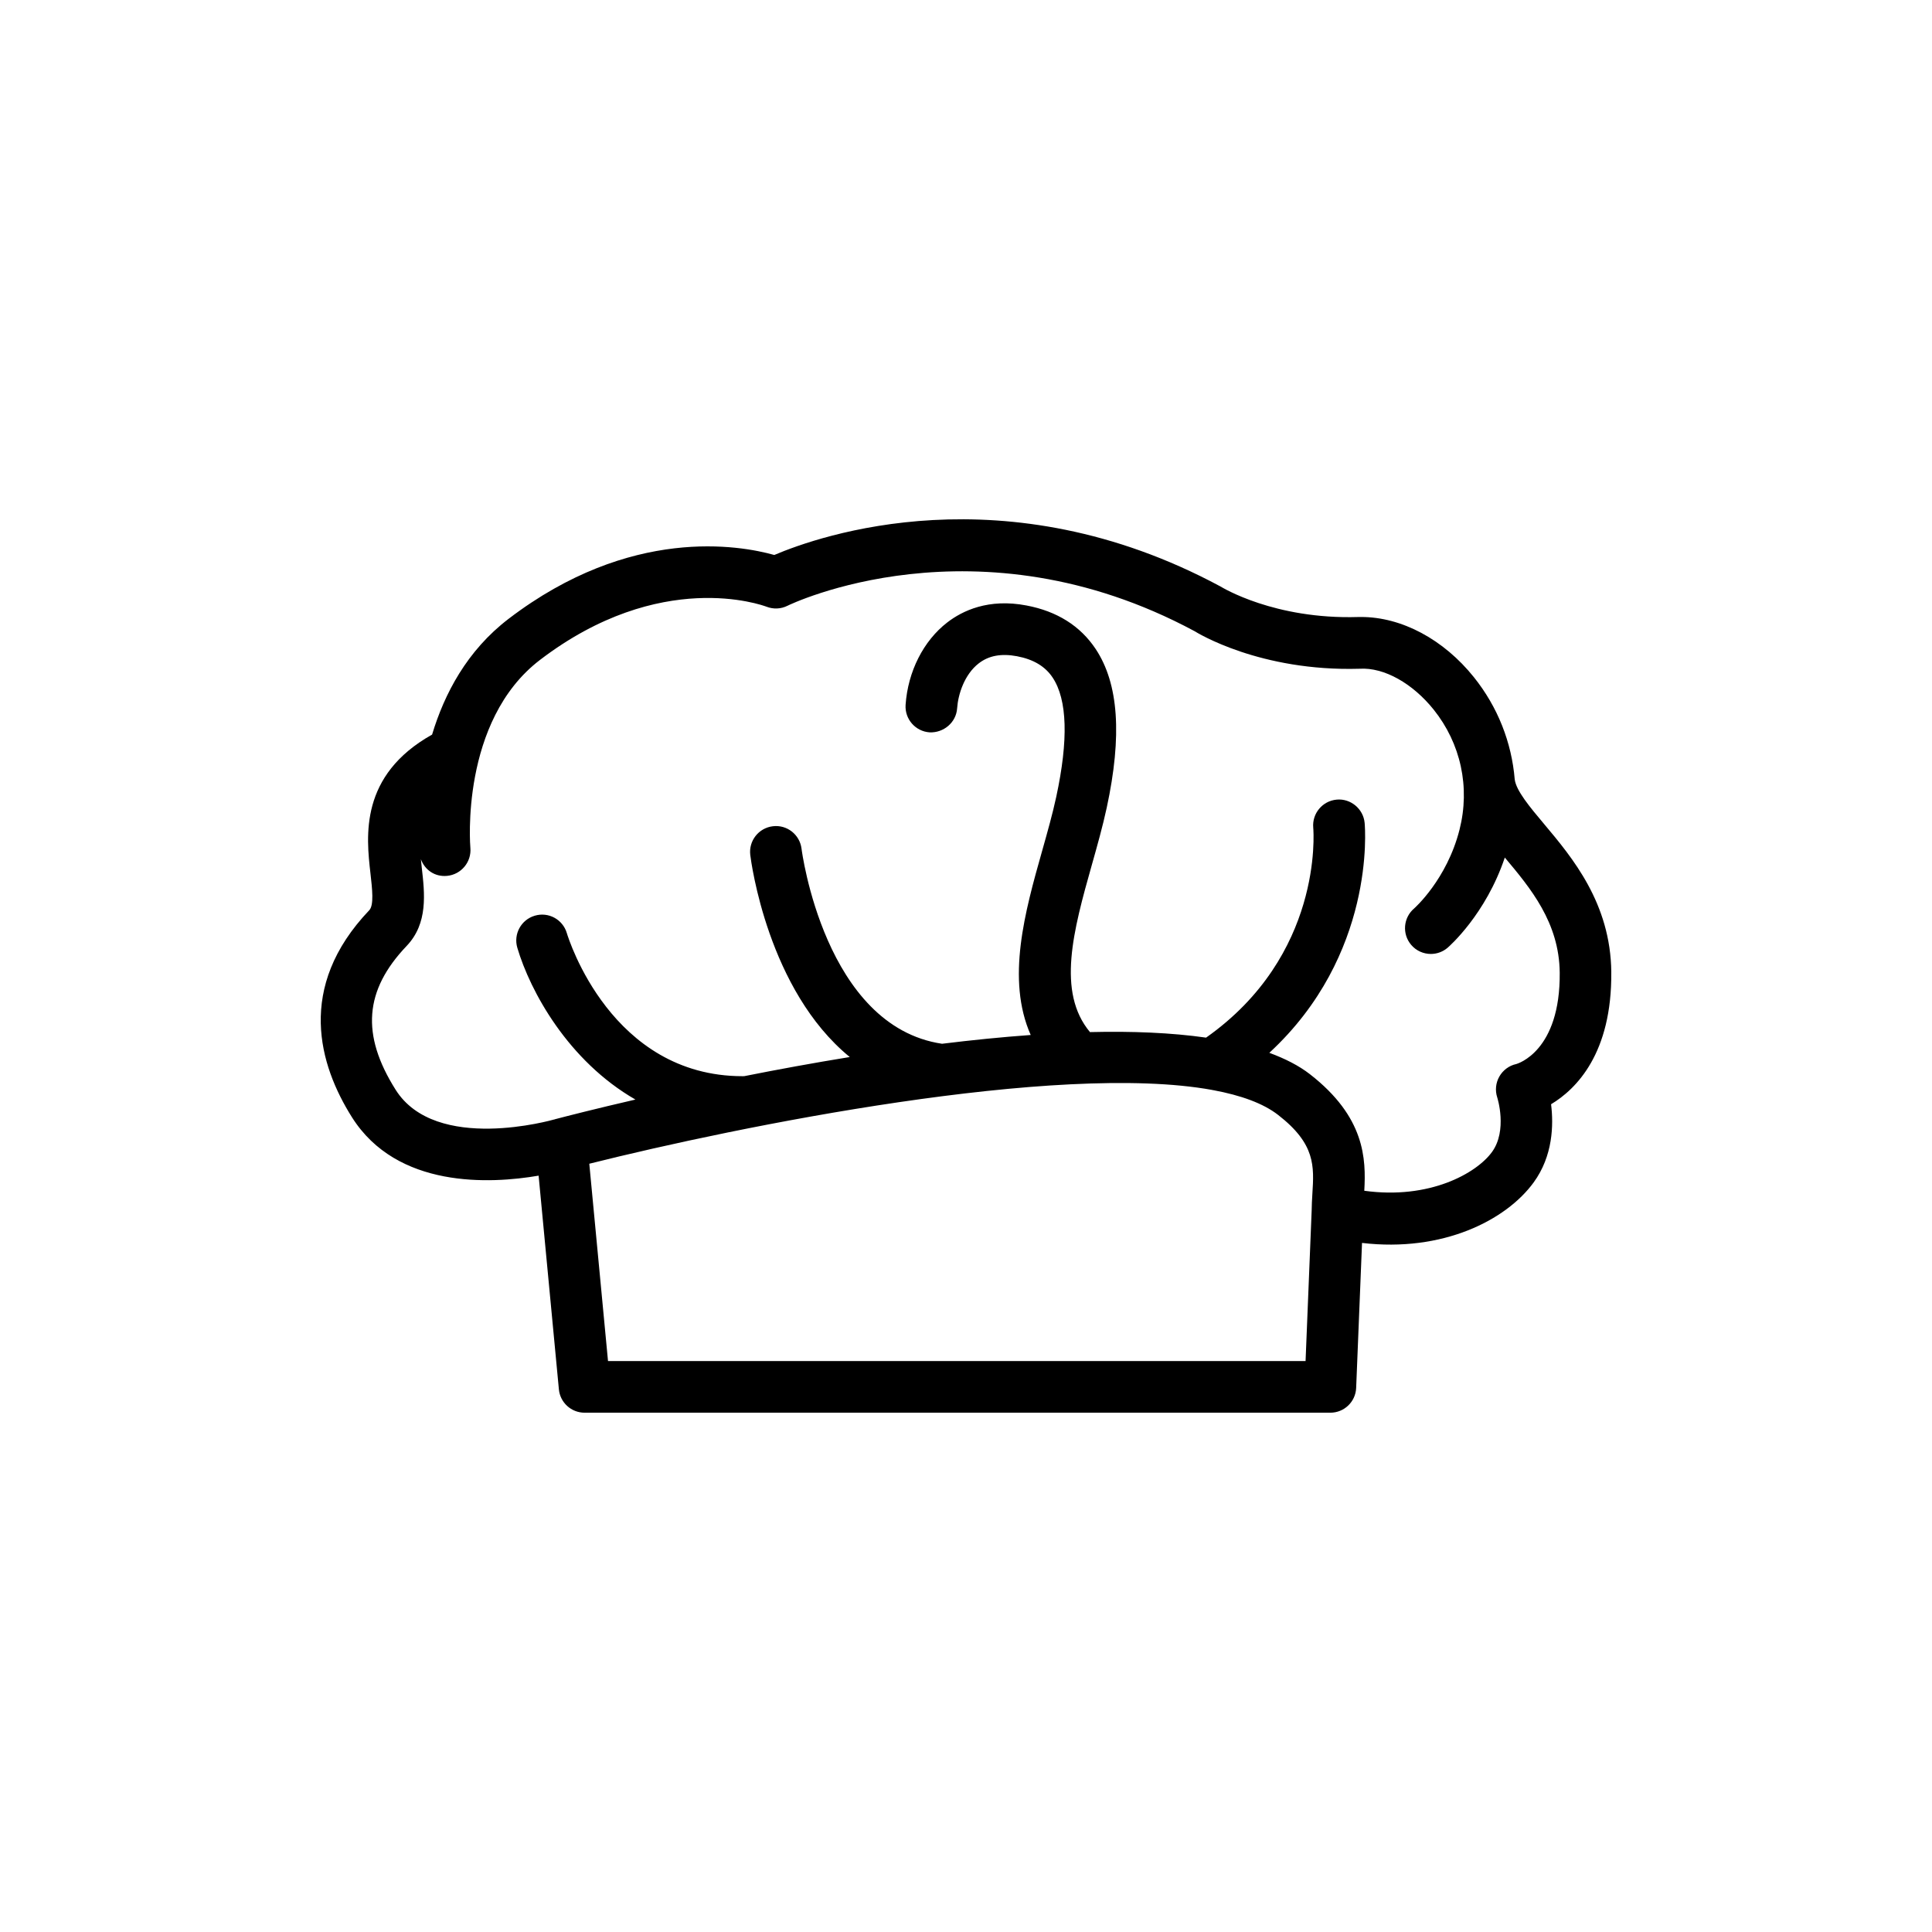
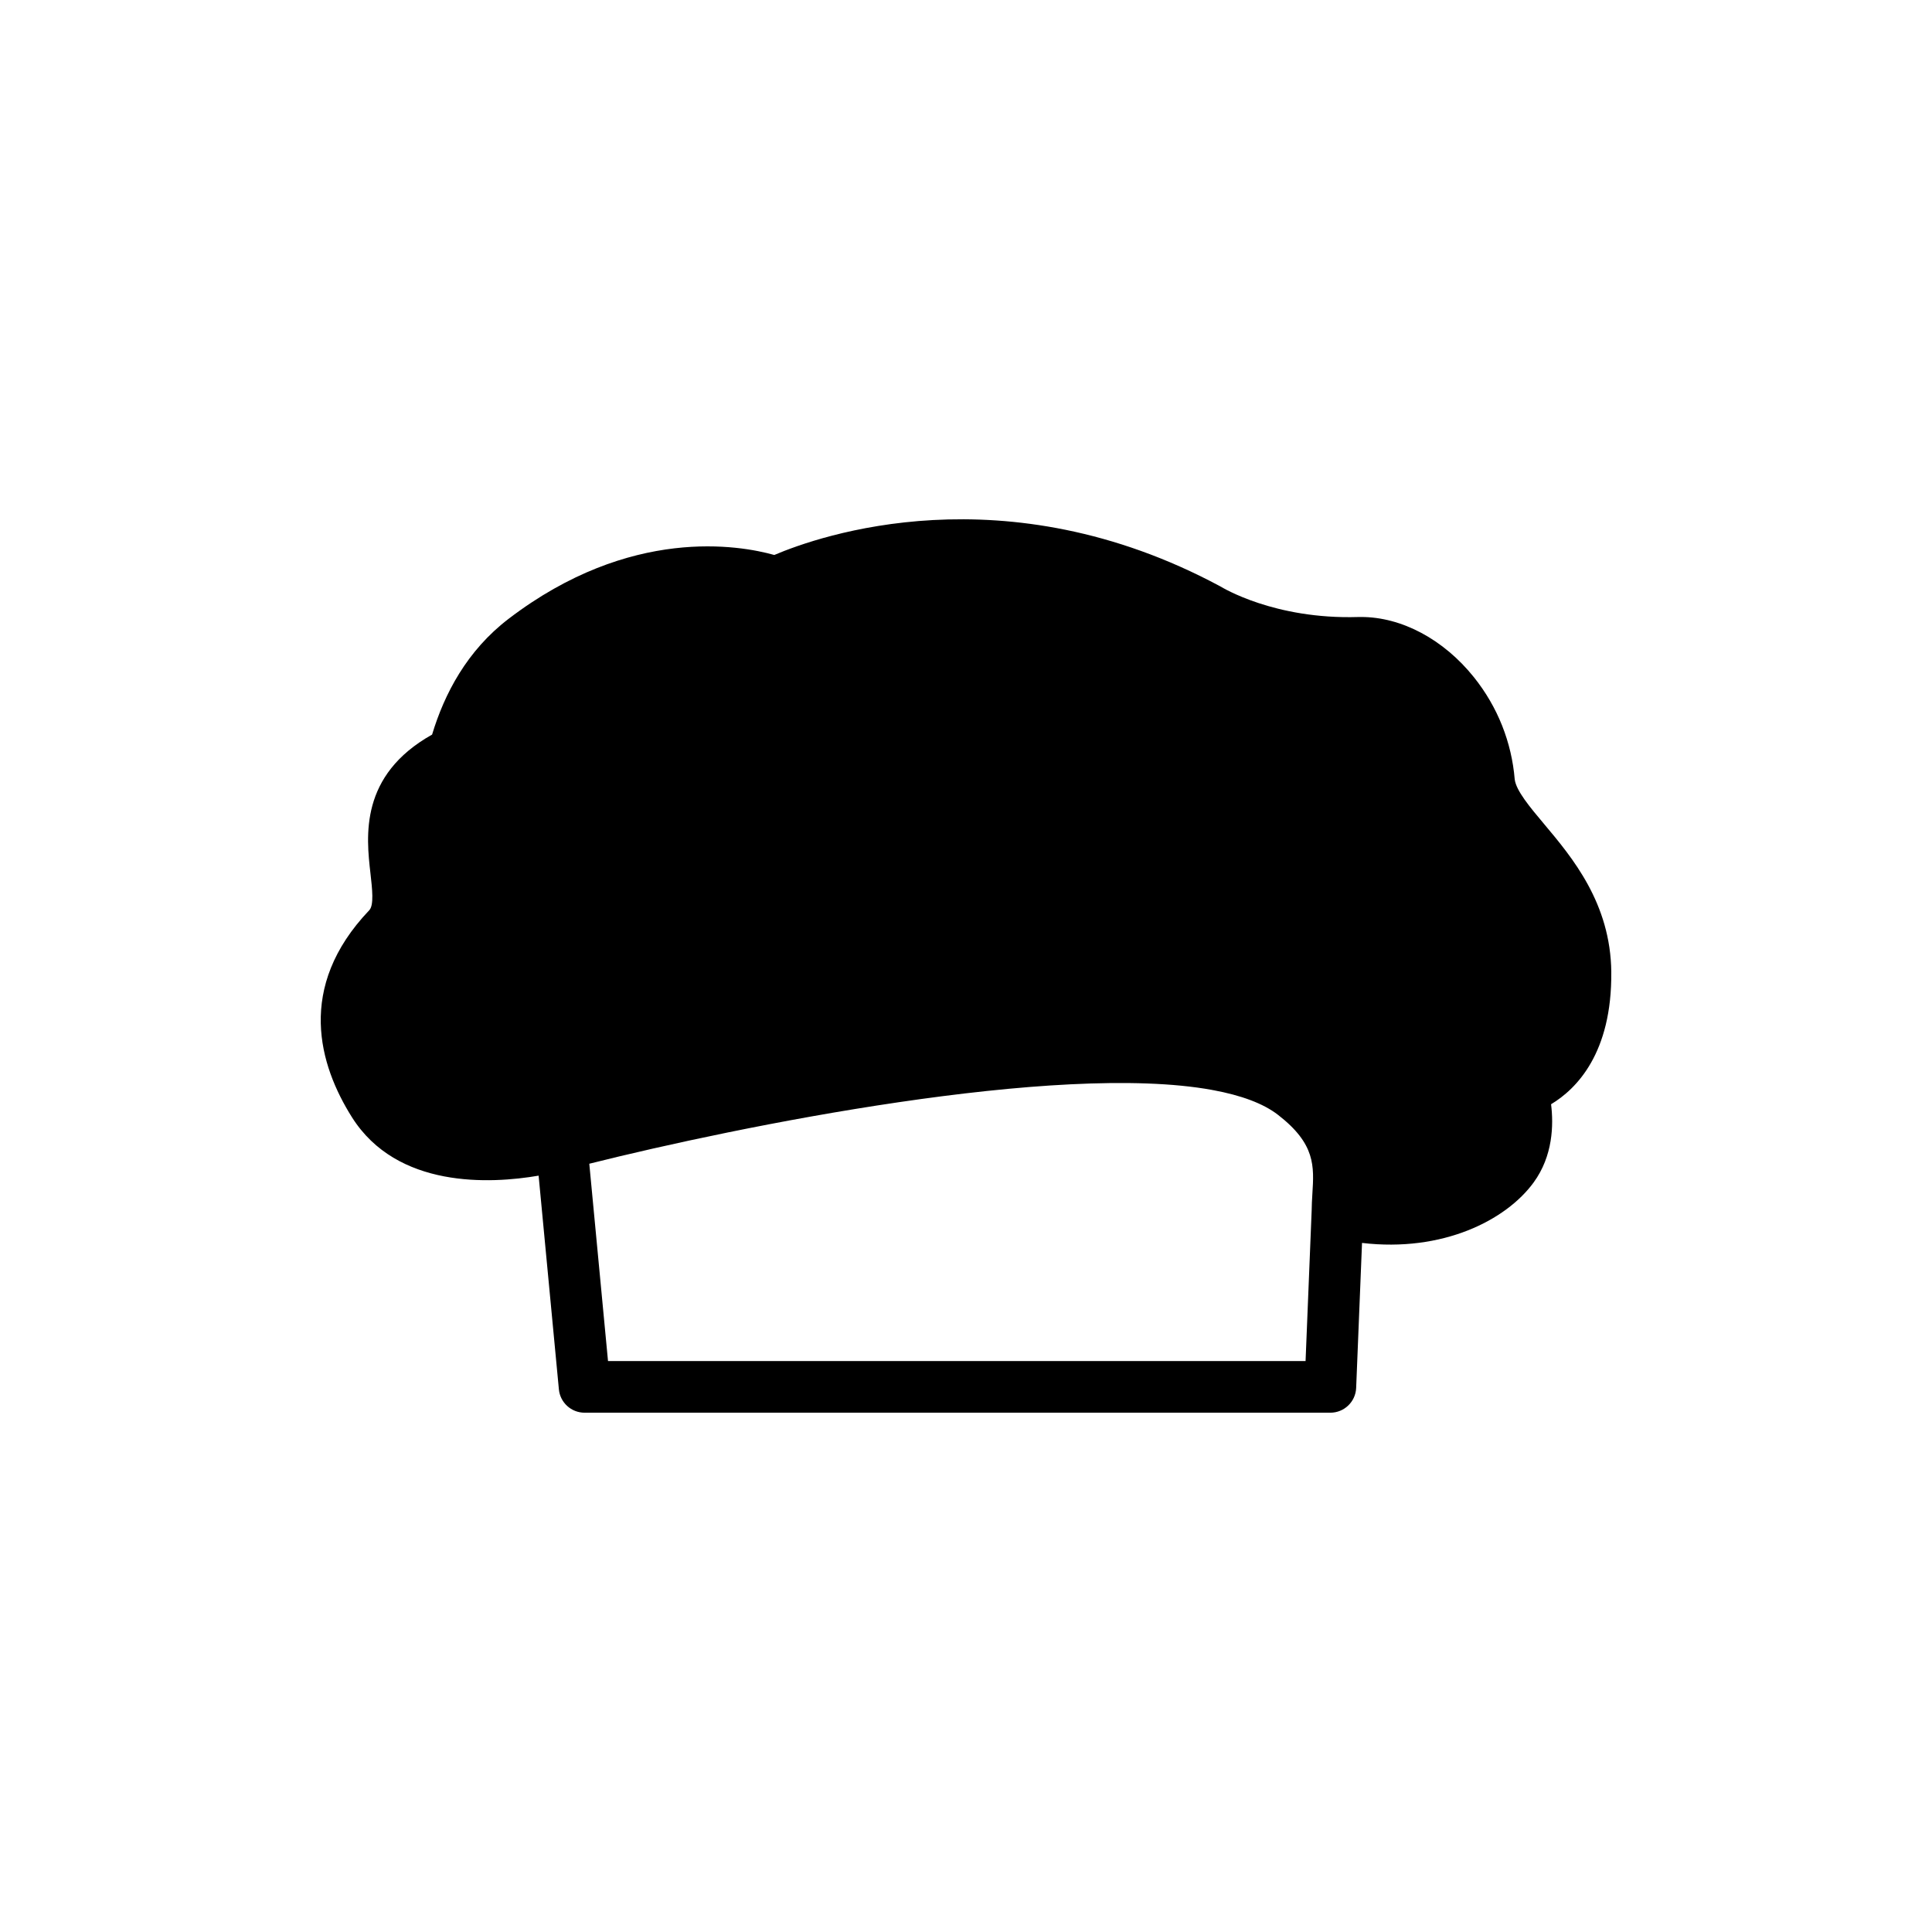
<svg xmlns="http://www.w3.org/2000/svg" fill="#000000" width="800px" height="800px" version="1.1" viewBox="144 144 512 512">
-   <path d="m571.01 401.61c-0.18-18.238-10.348-30.352-17.777-39.199-3.82-4.547-7.426-8.848-7.816-11.859-0.812-9.777-4.473-19.168-10.824-27.094-8.043-10.035-19.156-15.949-29.871-15.949-0.273 0-0.555 0-0.836 0.008-22.168 0.668-35.965-7.816-36.473-8.109-57.199-30.754-106.38-13.375-118.22-8.332-9.125-2.559-38.082-7.766-70.387 16.902-11.066 8.445-17.047 19.91-20.297 30.695-19.254 10.797-17.461 26.934-16.336 36.766 0.473 4.148 0.961 8.438-0.312 9.781-19.488 20.445-13.254 41.109-4.598 54.848 11.961 18.961 36.668 17.691 49.477 15.492l5.371 56.625c0.328 3.508 3.281 6.195 6.809 6.195h197.64c3.668 0 6.688-2.898 6.836-6.562l1.555-38.43c21.348 2.519 38.172-5.981 45.492-16.043 5.106-7.008 5.293-15.219 4.609-20.711 6.672-4.004 16.164-13.492 15.953-35.023zm-265.88 103.09-4.961-52.297c39.641-9.938 124.05-27.023 165.05-19.559 0.098 0.004 0.184 0.07 0.281 0.07 0.016 0 0.027-0.008 0.043-0.008 7.273 1.355 13.199 3.469 17.188 6.574 9.902 7.691 9.527 13.535 9.059 20.938-0.094 1.551-0.176 3.055-0.188 4.535 0 0.008-0.004 0.016-0.004 0.02l-1.609 39.719zm240.68-78.715c-1.883 0.406-3.508 1.625-4.465 3.301-0.961 1.676-1.164 3.703-0.566 5.539 0.035 0.086 2.777 8.746-1.391 14.473-4.098 5.637-16.562 12.66-33.836 10.266 0.473-8.465 0.207-19.527-14.41-30.887-2.945-2.293-6.613-4.137-10.758-5.668 28.086-25.934 25.406-59.371 25.258-60.938-0.355-3.75-3.742-6.516-7.422-6.16-3.754 0.34-6.527 3.668-6.199 7.422 0.125 1.402 2.477 33.883-28.398 55.652-9.211-1.32-19.648-1.738-30.77-1.469-8.871-10.633-4.398-26.977 0.492-44.301 1.418-5.016 2.879-10.203 3.949-15.16 4.117-19.121 3.16-32.871-2.918-42.047-4.07-6.129-10.242-10.016-18.34-11.547-10.074-1.938-16.992 1.395-21.02 4.508-6.301 4.863-10.418 13.016-11.023 21.816-0.254 3.769 2.594 7.035 6.359 7.297 3.707 0.16 7.035-2.586 7.297-6.359 0.246-3.648 1.898-8.965 5.731-11.926 2.66-2.059 5.965-2.66 10.117-1.891 4.394 0.836 7.496 2.688 9.473 5.672 3.883 5.852 4.203 16.484 0.949 31.59-0.977 4.535-2.32 9.293-3.742 14.332-4.566 16.148-9.562 34-3.027 48.785-7.727 0.555-15.609 1.352-23.496 2.324-31.113-4.621-37.184-51.203-37.234-51.676-0.461-3.75-3.856-6.434-7.617-5.965-3.75 0.453-6.422 3.856-5.973 7.602 0.219 1.832 4.672 35.832 26.367 53.555-9.766 1.59-19.195 3.324-27.969 5.07-0.148 0-0.297 0.008-0.441 0.008-34.742 0-46.102-36.352-46.574-37.93-1.074-3.613-4.859-5.688-8.492-4.602-3.629 1.07-5.691 4.879-4.625 8.5 3.422 11.578 13.488 29.984 31.297 40.223-10.594 2.449-18.215 4.402-21.301 5.211-0.039 0.012-0.07 0.043-0.109 0.055-0.035 0.008-0.07-0.004-0.105 0.008-0.328 0.086-31.387 9.027-42.039-7.883-9.191-14.586-8.293-26.336 2.934-38.109 5.691-5.981 4.789-13.844 3.996-20.777-0.086-0.758-0.156-1.477-0.234-2.207 1.027 2.805 3.652 4.731 6.938 4.422 3.754-0.355 6.519-3.68 6.18-7.441-0.035-0.336-2.793-33.574 18.461-49.797 31.922-24.367 58.91-14.504 60.012-14.098 1.812 0.707 3.828 0.629 5.566-0.246 0.496-0.254 50.082-24.328 107.86 6.723 0.703 0.434 17.34 10.738 43.738 9.969 6.562-0.422 14.125 3.949 19.637 10.816 7.211 9 9.715 20.598 6.863 31.828-3.356 13.242-11.965 20.824-12.027 20.879-2.879 2.438-3.242 6.762-0.793 9.641 1.348 1.598 3.281 2.418 5.223 2.418 1.559 0 3.133-0.535 4.418-1.625 0.449-0.383 10.133-8.859 15.18-23.926 6.762 8.059 14.418 17.188 14.551 30.508 0.195 20.848-11.184 24.121-11.531 24.223z" />
+   <path d="m571.01 401.61c-0.18-18.238-10.348-30.352-17.777-39.199-3.82-4.547-7.426-8.848-7.816-11.859-0.812-9.777-4.473-19.168-10.824-27.094-8.043-10.035-19.156-15.949-29.871-15.949-0.273 0-0.555 0-0.836 0.008-22.168 0.668-35.965-7.816-36.473-8.109-57.199-30.754-106.38-13.375-118.22-8.332-9.125-2.559-38.082-7.766-70.387 16.902-11.066 8.445-17.047 19.91-20.297 30.695-19.254 10.797-17.461 26.934-16.336 36.766 0.473 4.148 0.961 8.438-0.312 9.781-19.488 20.445-13.254 41.109-4.598 54.848 11.961 18.961 36.668 17.691 49.477 15.492l5.371 56.625c0.328 3.508 3.281 6.195 6.809 6.195h197.64c3.668 0 6.688-2.898 6.836-6.562l1.555-38.43c21.348 2.519 38.172-5.981 45.492-16.043 5.106-7.008 5.293-15.219 4.609-20.711 6.672-4.004 16.164-13.492 15.953-35.023zm-265.88 103.09-4.961-52.297c39.641-9.938 124.05-27.023 165.05-19.559 0.098 0.004 0.184 0.07 0.281 0.07 0.016 0 0.027-0.008 0.043-0.008 7.273 1.355 13.199 3.469 17.188 6.574 9.902 7.691 9.527 13.535 9.059 20.938-0.094 1.551-0.176 3.055-0.188 4.535 0 0.008-0.004 0.016-0.004 0.02l-1.609 39.719zm240.68-78.715z" />
</svg>